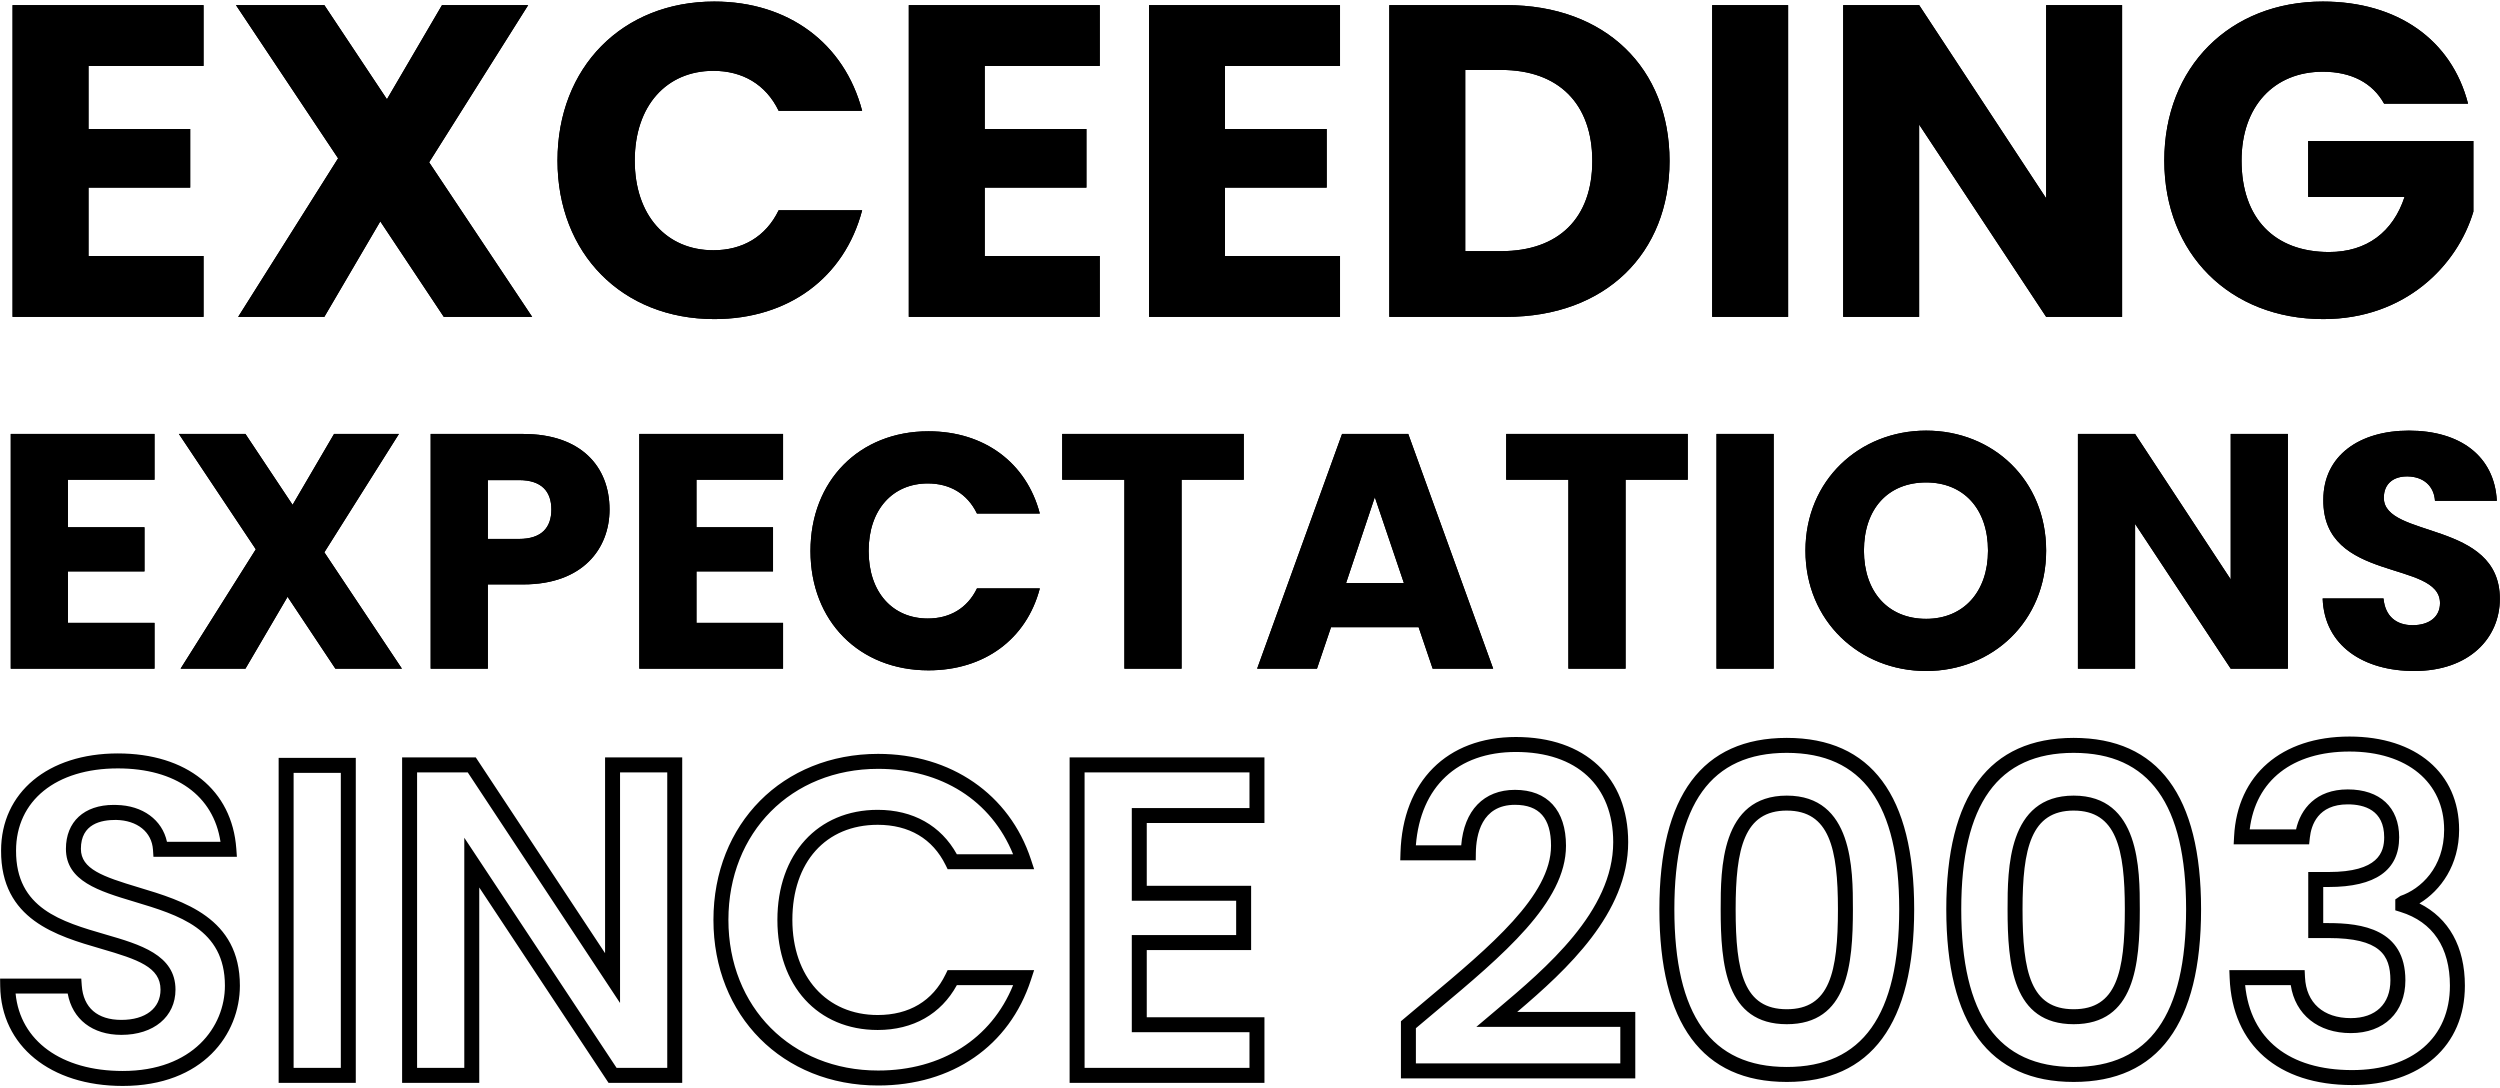
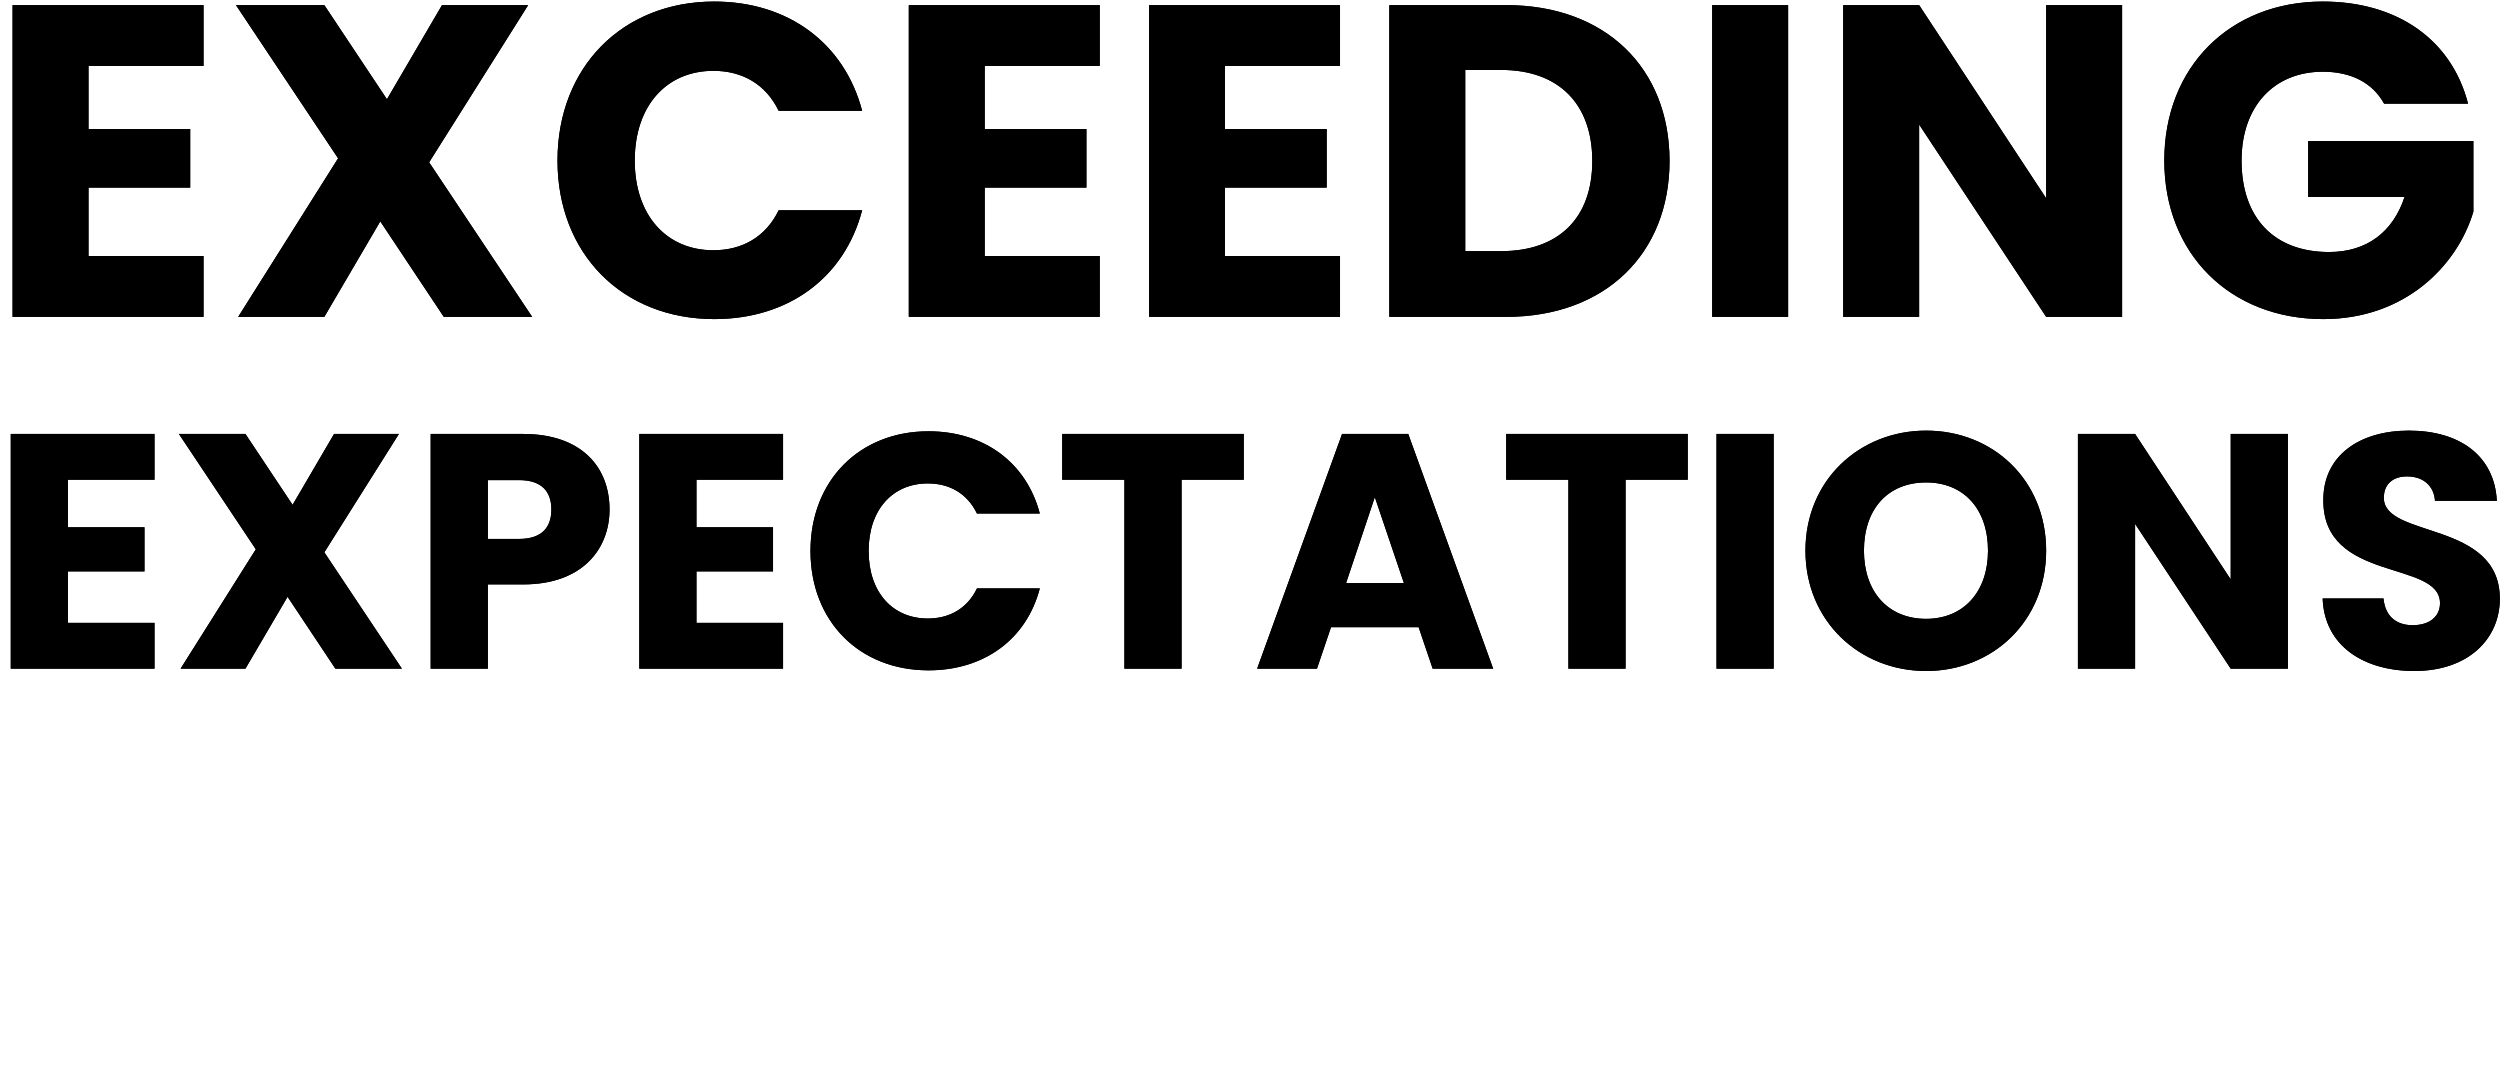
<svg xmlns="http://www.w3.org/2000/svg" xmlns:xlink="http://www.w3.org/1999/xlink" width="1002px" height="436px" viewBox="0 0 1002 436" version="1.1">
  <title>exceed</title>
  <desc>Created with Sketch.</desc>
  <defs>
    <path d="M65.928,141 L65.928,122.642 L31.222,122.642 L31.222,102.006 L61.908,102.006 L61.908,84.318 L31.222,84.318 L31.222,65.29 L65.928,65.29 L65.928,46.932 L8.308,46.932 L8.308,141 L65.928,141 Z M102.376,141 L119.26,112.19 L138.422,141 L165.088,141 L134,94.368 L163.882,46.932 L137.886,46.932 L121.27,75.34 L102.376,46.932 L75.71,46.932 L106.53,93.162 L76.38,141 L102.376,141 Z M199.526,141 L199.526,107.232 L213.73,107.232 C237.716,107.232 248.302,92.76 248.302,77.216 C248.302,59.93 236.778,46.932 213.73,46.932 L176.612,46.932 L176.612,141 L199.526,141 Z M211.988,89.008 L199.526,89.008 L199.526,65.424 L211.988,65.424 C221.1,65.424 224.986,69.98 224.986,77.216 C224.986,84.452 221.1,89.008 211.988,89.008 Z M317.848,141 L317.848,122.642 L283.142,122.642 L283.142,102.006 L313.828,102.006 L313.828,84.318 L283.142,84.318 L283.142,65.29 L317.848,65.29 L317.848,46.932 L260.228,46.932 L260.228,141 L317.848,141 Z M376.138,141.67 C398.516,141.67 415.4,129.208 420.76,108.84 L395.568,108.84 C391.682,116.88 384.58,120.9 375.87,120.9 C361.8,120.9 352.152,110.448 352.152,93.832 C352.152,77.216 361.8,66.764 375.87,66.764 C384.58,66.764 391.682,70.784 395.568,78.824 L420.76,78.824 C415.4,58.456 398.516,45.86 376.138,45.86 C348.4,45.86 328.836,65.692 328.836,93.832 C328.836,121.972 348.4,141.67 376.138,141.67 Z M477.576,141 L477.576,65.29 L502.5,65.29 L502.5,46.932 L429.738,46.932 L429.738,65.29 L454.662,65.29 L454.662,141 L477.576,141 Z M531.846,141 L537.474,124.384 L572.582,124.384 L578.21,141 L602.464,141 L568.428,46.932 L541.896,46.932 L507.86,141 L531.846,141 Z M566.686,106.696 L543.504,106.696 L555.028,72.258 L566.686,106.696 Z M655.528,141 L655.528,65.29 L680.452,65.29 L680.452,46.932 L607.69,46.932 L607.69,65.29 L632.614,65.29 L632.614,141 L655.528,141 Z M714.89,141 L714.89,46.932 L691.976,46.932 L691.976,141 L714.89,141 Z M775.994,141.938 C802.66,141.938 824.1,121.972 824.1,93.698 C824.1,65.424 802.794,45.592 775.994,45.592 C749.328,45.592 727.62,65.424 727.62,93.698 C727.62,121.972 749.328,141.938 775.994,141.938 Z M775.994,121.034 C760.718,121.034 751.07,110.18 751.07,93.698 C751.07,76.948 760.718,66.362 775.994,66.362 C791.002,66.362 800.784,76.948 800.784,93.698 C800.784,110.18 791.002,121.034 775.994,121.034 Z M859.744,141 L859.744,82.978 L898.068,141 L920.982,141 L920.982,46.932 L898.068,46.932 L898.068,105.222 L859.744,46.932 L836.83,46.932 L836.83,141 L859.744,141 Z M971.634,141.938 C993.61,141.938 1005.938,128.806 1005.938,112.994 C1005.938,81.504 959.44,88.874 959.44,72.526 C959.44,66.63 963.594,63.816 969.088,63.95 C975.252,64.084 979.54,67.702 979.942,73.732 L1004.732,73.732 C1003.794,55.776 989.992,45.592 969.49,45.592 C949.792,45.592 935.186,55.508 935.186,73.33 C934.918,106.696 981.952,97.316 981.952,114.736 C981.952,120.23 977.664,123.58 970.964,123.58 C964.532,123.58 959.976,120.096 959.306,112.86 L934.918,112.86 C935.588,131.888 951.4,141.938 971.634,141.938 Z" id="path-1" />
    <path d="M87.576,187 L87.576,162.614 L41.474,162.614 L41.474,135.202 L82.236,135.202 L82.236,111.706 L41.474,111.706 L41.474,86.43 L87.576,86.43 L87.576,62.044 L11.036,62.044 L11.036,187 L87.576,187 Z M135.992,187 L158.42,148.73 L183.874,187 L219.296,187 L178,125.056 L217.694,62.044 L183.162,62.044 L161.09,99.78 L135.992,62.044 L100.57,62.044 L141.51,123.454 L101.46,187 L135.992,187 Z M292.276,187.89 C322.002,187.89 344.43,171.336 351.55,144.28 L318.086,144.28 C312.924,154.96 303.49,160.3 291.92,160.3 C273.23,160.3 260.414,146.416 260.414,124.344 C260.414,102.272 273.23,88.388 291.92,88.388 C303.49,88.388 312.924,93.728 318.086,104.408 L351.55,104.408 C344.43,77.352 322.002,60.62 292.276,60.62 C255.43,60.62 229.442,86.964 229.442,124.344 C229.442,161.724 255.43,187.89 292.276,187.89 Z M446.78,187 L446.78,162.614 L400.678,162.614 L400.678,135.202 L441.44,135.202 L441.44,111.706 L400.678,111.706 L400.678,86.43 L446.78,86.43 L446.78,62.044 L370.24,62.044 L370.24,187 L446.78,187 Z M543.078,187 L543.078,162.614 L496.976,162.614 L496.976,135.202 L537.738,135.202 L537.738,111.706 L496.976,111.706 L496.976,86.43 L543.078,86.43 L543.078,62.044 L466.538,62.044 L466.538,187 L543.078,187 Z M609.65,187 C649.522,187 675.154,161.546 675.154,124.522 C675.154,87.32 649.522,62.044 609.65,62.044 L562.836,62.044 L562.836,187 L609.65,187 Z M607.692,160.656 L593.274,160.656 L593.274,88.032 L607.692,88.032 C630.654,88.032 644.182,101.56 644.182,124.522 C644.182,147.484 630.654,160.656 607.692,160.656 Z M722.68,187 L722.68,62.044 L692.242,62.044 L692.242,187 L722.68,187 Z M775.19,187 L775.19,109.926 L826.098,187 L856.536,187 L856.536,62.044 L826.098,62.044 L826.098,139.474 L775.19,62.044 L744.752,62.044 L744.752,187 L775.19,187 Z M937.17,187.89 C970.1,187.89 990.926,166.352 997.334,144.814 L997.334,116.512 L931.118,116.512 L931.118,138.94 L969.744,138.94 C965.116,153.002 954.614,161.012 939.484,161.012 C917.59,161.012 904.418,147.484 904.418,124.344 C904.418,102.628 917.412,88.744 936.992,88.744 C948.384,88.744 956.928,93.194 961.556,101.56 L995.198,101.56 C988.612,75.928 966.896,60.62 936.992,60.62 C899.612,60.62 873.446,86.964 873.446,124.344 C873.446,161.724 899.79,187.89 937.17,187.89 Z" id="path-2" />
  </defs>
  <g id="Page-1" stroke="none" stroke-width="1" fill="none" fill-rule="evenodd">
    <g id="exceed" transform="translate(-6, -60)" fill="#000000" fill-rule="nonzero">
      <g id="Component_1_1" transform="translate(2, 187)">
        <g id="EXPECTATIONS_">
          <g id="EXPECTATIONS">
            <use xlink:href="#path-1" />
            <use xlink:href="#path-1" />
          </g>
        </g>
      </g>
      <g id="EXCEEDING">
        <g>
          <use xlink:href="#path-2" />
          <use xlink:href="#path-2" />
        </g>
      </g>
-       <path d="M55.18,495.246 C26.173,495.246 6.441,479.18 6.08,455.267 L6.034,452.221 L38.571,452.221 L38.771,455.007 C39.405,463.885 45.043,468.775 54.647,468.775 C64.325,468.775 70.337,464.127 70.337,456.645 C70.337,447.645 61.325,444.569 46.621,440.298 C28.668,435.083 6.321,428.598 6.435,400.919 C6.435,377.63 25.235,361.975 53.223,361.975 C80.834,361.975 99.032,376.615 100.715,400.183 L100.944,403.397 L67.5,403.397 L67.317,400.597 C66.852,393.468 61.017,388.77 52.461,388.627 C46.62,388.609 38.423,390.118 38.423,400.227 C38.423,408.302 47.193,411.347 61.501,415.647 C79.61,421.089 102.147,427.861 102.147,455.047 C102.146,474.407 87.449,495.246 55.18,495.246 Z M12.248,458.222 C14.1,477.176 30.6,489.246 55.18,489.246 C83.326,489.246 96.146,471.517 96.146,455.046 C96.146,432.318 77.655,426.761 59.774,421.388 C45.708,417.161 32.422,413.169 32.422,400.222 C32.422,389.357 39.735,382.608 51.507,382.608 L52.619,382.628 C63.203,382.804 71.044,388.628 72.919,397.4 L94.375,397.4 C91.581,378.9 76.439,367.976 53.222,367.976 C28.444,367.976 12.434,380.912 12.434,400.932 C12.342,424.095 30.619,429.403 48.294,434.537 C62.08,438.537 76.336,442.682 76.336,456.646 C76.336,467.49 67.62,474.776 54.646,474.776 C43.029,474.776 35.011,468.509 33.135,458.222 L12.248,458.222 Z M357.958,495.068 C319.708,495.068 291.946,467.156 291.946,428.7 C291.946,390.141 319.708,362.154 357.958,362.154 C387.158,362.154 410.618,378.359 419.192,404.445 L420.486,408.382 L385.818,408.382 L384.993,406.708 C379.793,396.159 370.387,390.582 357.78,390.582 C337.003,390.582 323.58,405.544 323.58,428.7 C323.58,451.5 337.325,466.818 357.78,466.818 C370.407,466.818 379.814,461.186 384.98,450.53 L385.8,448.84 L420.472,448.84 L419.189,452.771 C410.549,479.256 387.658,495.068 357.958,495.068 L357.958,495.068 Z M357.958,368.154 C323.185,368.154 297.946,393.617 297.946,428.7 C297.946,463.68 323.185,489.068 357.958,489.068 C383.419,489.068 403.342,476.36 412.058,454.84 L389.512,454.84 C383.171,466.452 371.975,472.818 357.78,472.818 C333.734,472.818 317.58,455.088 317.58,428.7 C317.58,402.312 333.736,384.582 357.78,384.582 C371.941,384.582 383.133,390.882 389.5,402.382 L412.047,402.382 C403.285,380.863 383.364,368.154 357.958,368.154 L357.958,368.154 Z M948.74,494.89 C919.05,494.89 900.695,478.841 899.64,451.958 L899.518,448.84 L929.707,448.84 L929.843,451.697 C930.331,461.945 937.196,468.064 948.206,468.064 C958.142,468.064 964.074,462.398 964.074,452.908 C964.074,442.742 959.862,435.972 939.306,435.972 L931.144,435.972 L931.144,409.5 L939.306,409.5 C959.273,409.5 961.582,401.561 961.582,395.59 C961.582,384.682 953.63,382.39 946.96,382.39 C935.02,382.39 932.328,390.75 931.786,395.734 L931.495,398.41 L901.258,398.41 L901.422,395.255 C902.703,370.555 920.422,355.208 947.672,355.208 C974.365,355.208 991.612,369.87 991.612,392.562 C991.612,406.677 984.284,416.875 975.702,422.091 C987.509,428.002 993.926,439.491 993.926,455.04 C993.926,479.249 976.19,494.89 948.74,494.89 Z M905.849,454.84 C907.993,476.531 923.46,488.89 948.74,488.89 C972.911,488.89 987.926,475.921 987.926,455.044 C987.926,439.744 981.085,429.536 968.142,425.513 L966.032,424.857 L966.032,420.5 L968.067,419.1 C976.161,416.351 985.612,407.754 985.612,392.571 C985.612,373.524 970.72,361.217 947.672,361.217 C924.782,361.217 910.055,372.812 907.685,392.417 L926.263,392.417 C928.077,384.248 934.263,376.397 946.963,376.397 C959.876,376.397 967.585,383.574 967.585,395.597 C967.585,408.808 958.072,415.507 939.309,415.507 L937.147,415.507 L937.147,429.977 L939.309,429.977 C952.517,429.977 970.077,432.355 970.077,452.913 C970.077,465.765 961.493,474.069 948.209,474.069 C935.084,474.069 925.909,466.619 924.133,454.845 L905.849,454.84 Z M512.792,494 L434.7,494 L434.7,363.578 L512.79,363.578 L512.79,389.87 L465.62,389.87 L465.62,415.02 L507.45,415.02 L507.45,440.778 L465.62,440.778 L465.62,467.708 L512.79,467.708 L512.792,494 Z M440.702,488 L506.792,488 L506.792,473.708 L459.622,473.708 L459.622,434.778 L501.452,434.778 L501.452,421.02 L459.622,421.02 L459.622,383.87 L506.792,383.87 L506.792,369.578 L440.7,369.578 L440.702,488 Z M279.434,494 L249.9,494 L198.086,415.707 L198.086,494 L167.166,494 L167.166,363.578 L196.7,363.578 L248.512,442.032 L248.512,363.578 L279.432,363.578 L279.434,494 Z M253.126,488 L273.434,488 L273.434,369.578 L254.514,369.578 L254.514,462 L193.474,369.574 L173.168,369.574 L173.168,488 L192.088,488 L192.088,395.769 L253.126,488 Z M148.6,494 L117.68,494 L117.68,363.756 L148.6,363.756 L148.6,494 Z M123.68,488 L142.6,488 L142.6,369.756 L123.68,369.756 L123.68,488 Z M837.13,493.644 C803.249,493.644 786.07,470.356 786.07,424.428 C786.07,378.854 803.249,355.746 837.13,355.746 C871.011,355.746 888.19,378.854 888.19,424.428 C888.194,470.356 871.015,493.644 837.134,493.644 L837.13,493.644 Z M837.13,361.744 C806.809,361.744 792.07,382.244 792.07,424.426 C792.07,466.964 806.809,487.642 837.13,487.642 C867.451,487.642 882.19,466.964 882.19,424.426 C882.194,382.25 867.455,361.746 837.134,361.746 L837.13,361.744 Z M722.142,493.644 C688.261,493.644 671.082,470.356 671.082,424.428 C671.082,378.854 688.261,355.746 722.142,355.746 C756.023,355.746 773.202,378.854 773.202,424.428 C773.206,470.356 756.027,493.644 722.146,493.644 L722.142,493.644 Z M722.142,361.744 C691.821,361.744 677.082,382.244 677.082,424.426 C677.082,466.964 691.821,487.642 722.142,487.642 C752.463,487.642 767.202,466.964 767.202,424.426 C767.206,382.25 752.467,361.746 722.146,361.746 L722.142,361.744 Z M661.422,492.22 L567.49,492.22 L567.49,469.32 L568.549,468.42 L577.882,460.572 C603.482,439.144 627.654,418.905 627.654,398.972 C627.654,387.935 622.929,382.572 613.21,382.572 C599.776,382.572 597.61,394.657 597.52,401.861 L597.481,404.822 L567.221,404.822 L567.314,401.732 C568.17,373.147 585.893,355.39 613.567,355.39 C641.329,355.39 658.575,371.545 658.575,397.55 C658.575,426.003 634.1,448.583 614.111,465.572 L661.423,465.572 L661.422,492.22 Z M573.49,486.22 L655.422,486.22 L655.422,471.572 L597.712,471.572 L605.939,464.623 C625.62,448.023 652.573,425.296 652.573,397.55 C652.573,374.908 637.991,361.39 613.565,361.39 C590.127,361.39 575.327,375.313 573.476,398.822 L591.655,398.822 C592.786,384.822 600.691,376.572 613.208,376.572 C626.2,376.572 633.652,384.737 633.652,398.972 C633.652,421.705 608.432,442.818 581.731,465.172 L573.49,472.1 L573.49,486.22 Z M837.134,470.5 C812.685,470.5 810.634,446.717 810.634,424.424 C810.634,408.508 810.634,378.882 837.134,378.882 C863.634,378.882 863.634,408.508 863.634,424.424 C863.63,446.721 861.583,470.5 837.134,470.5 Z M837.134,384.882 C820.067,384.882 816.634,400.012 816.634,424.424 C816.634,449.806 819.988,464.5 837.134,464.5 C854.28,464.5 857.634,449.806 857.634,424.424 C857.63,400.016 854.2,384.886 837.134,384.886 L837.134,384.882 Z M722.146,470.5 C697.698,470.5 695.646,446.717 695.646,424.424 C695.646,408.508 695.646,378.882 722.146,378.882 C748.646,378.882 748.646,408.508 748.646,424.424 C748.642,446.721 746.595,470.5 722.146,470.5 Z M722.146,384.882 C705.079,384.882 701.646,400.012 701.646,424.424 C701.646,449.806 705,464.5 722.146,464.5 C739.292,464.5 742.646,449.806 742.646,424.424 C742.642,400.016 739.213,384.886 722.146,384.886 L722.146,384.882 Z" id="SINCE_2003" />
    </g>
  </g>
</svg>